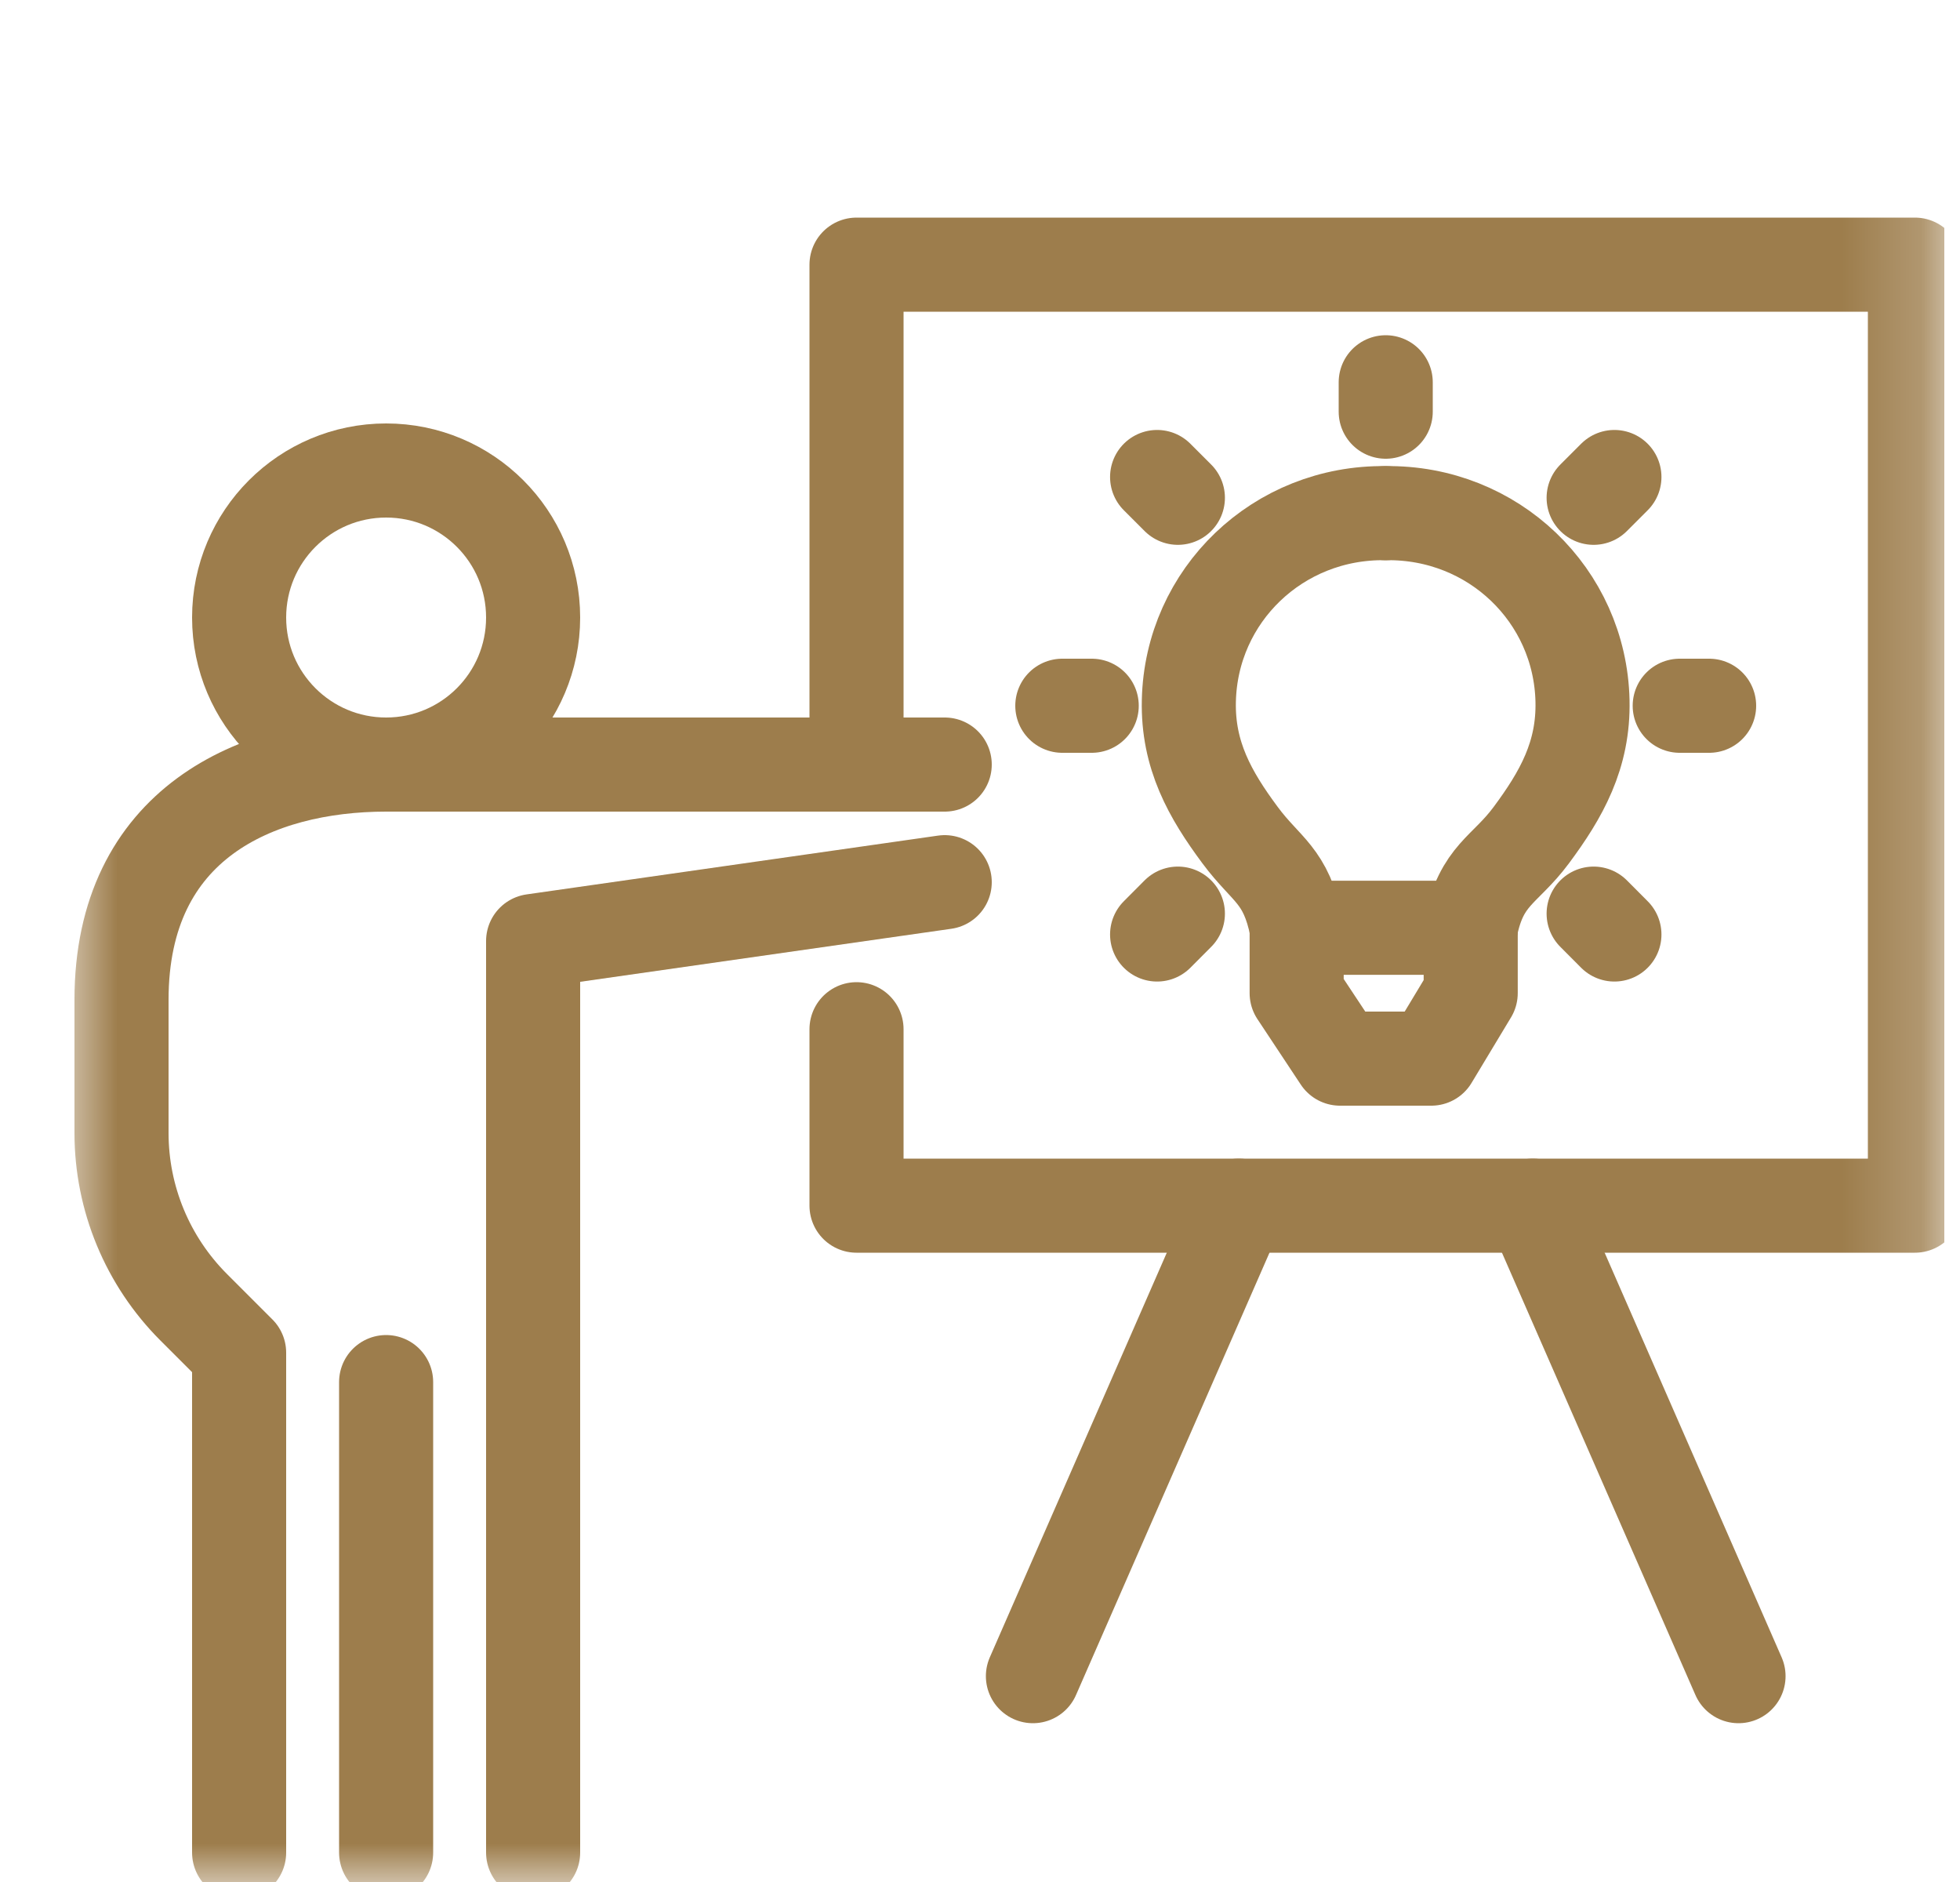
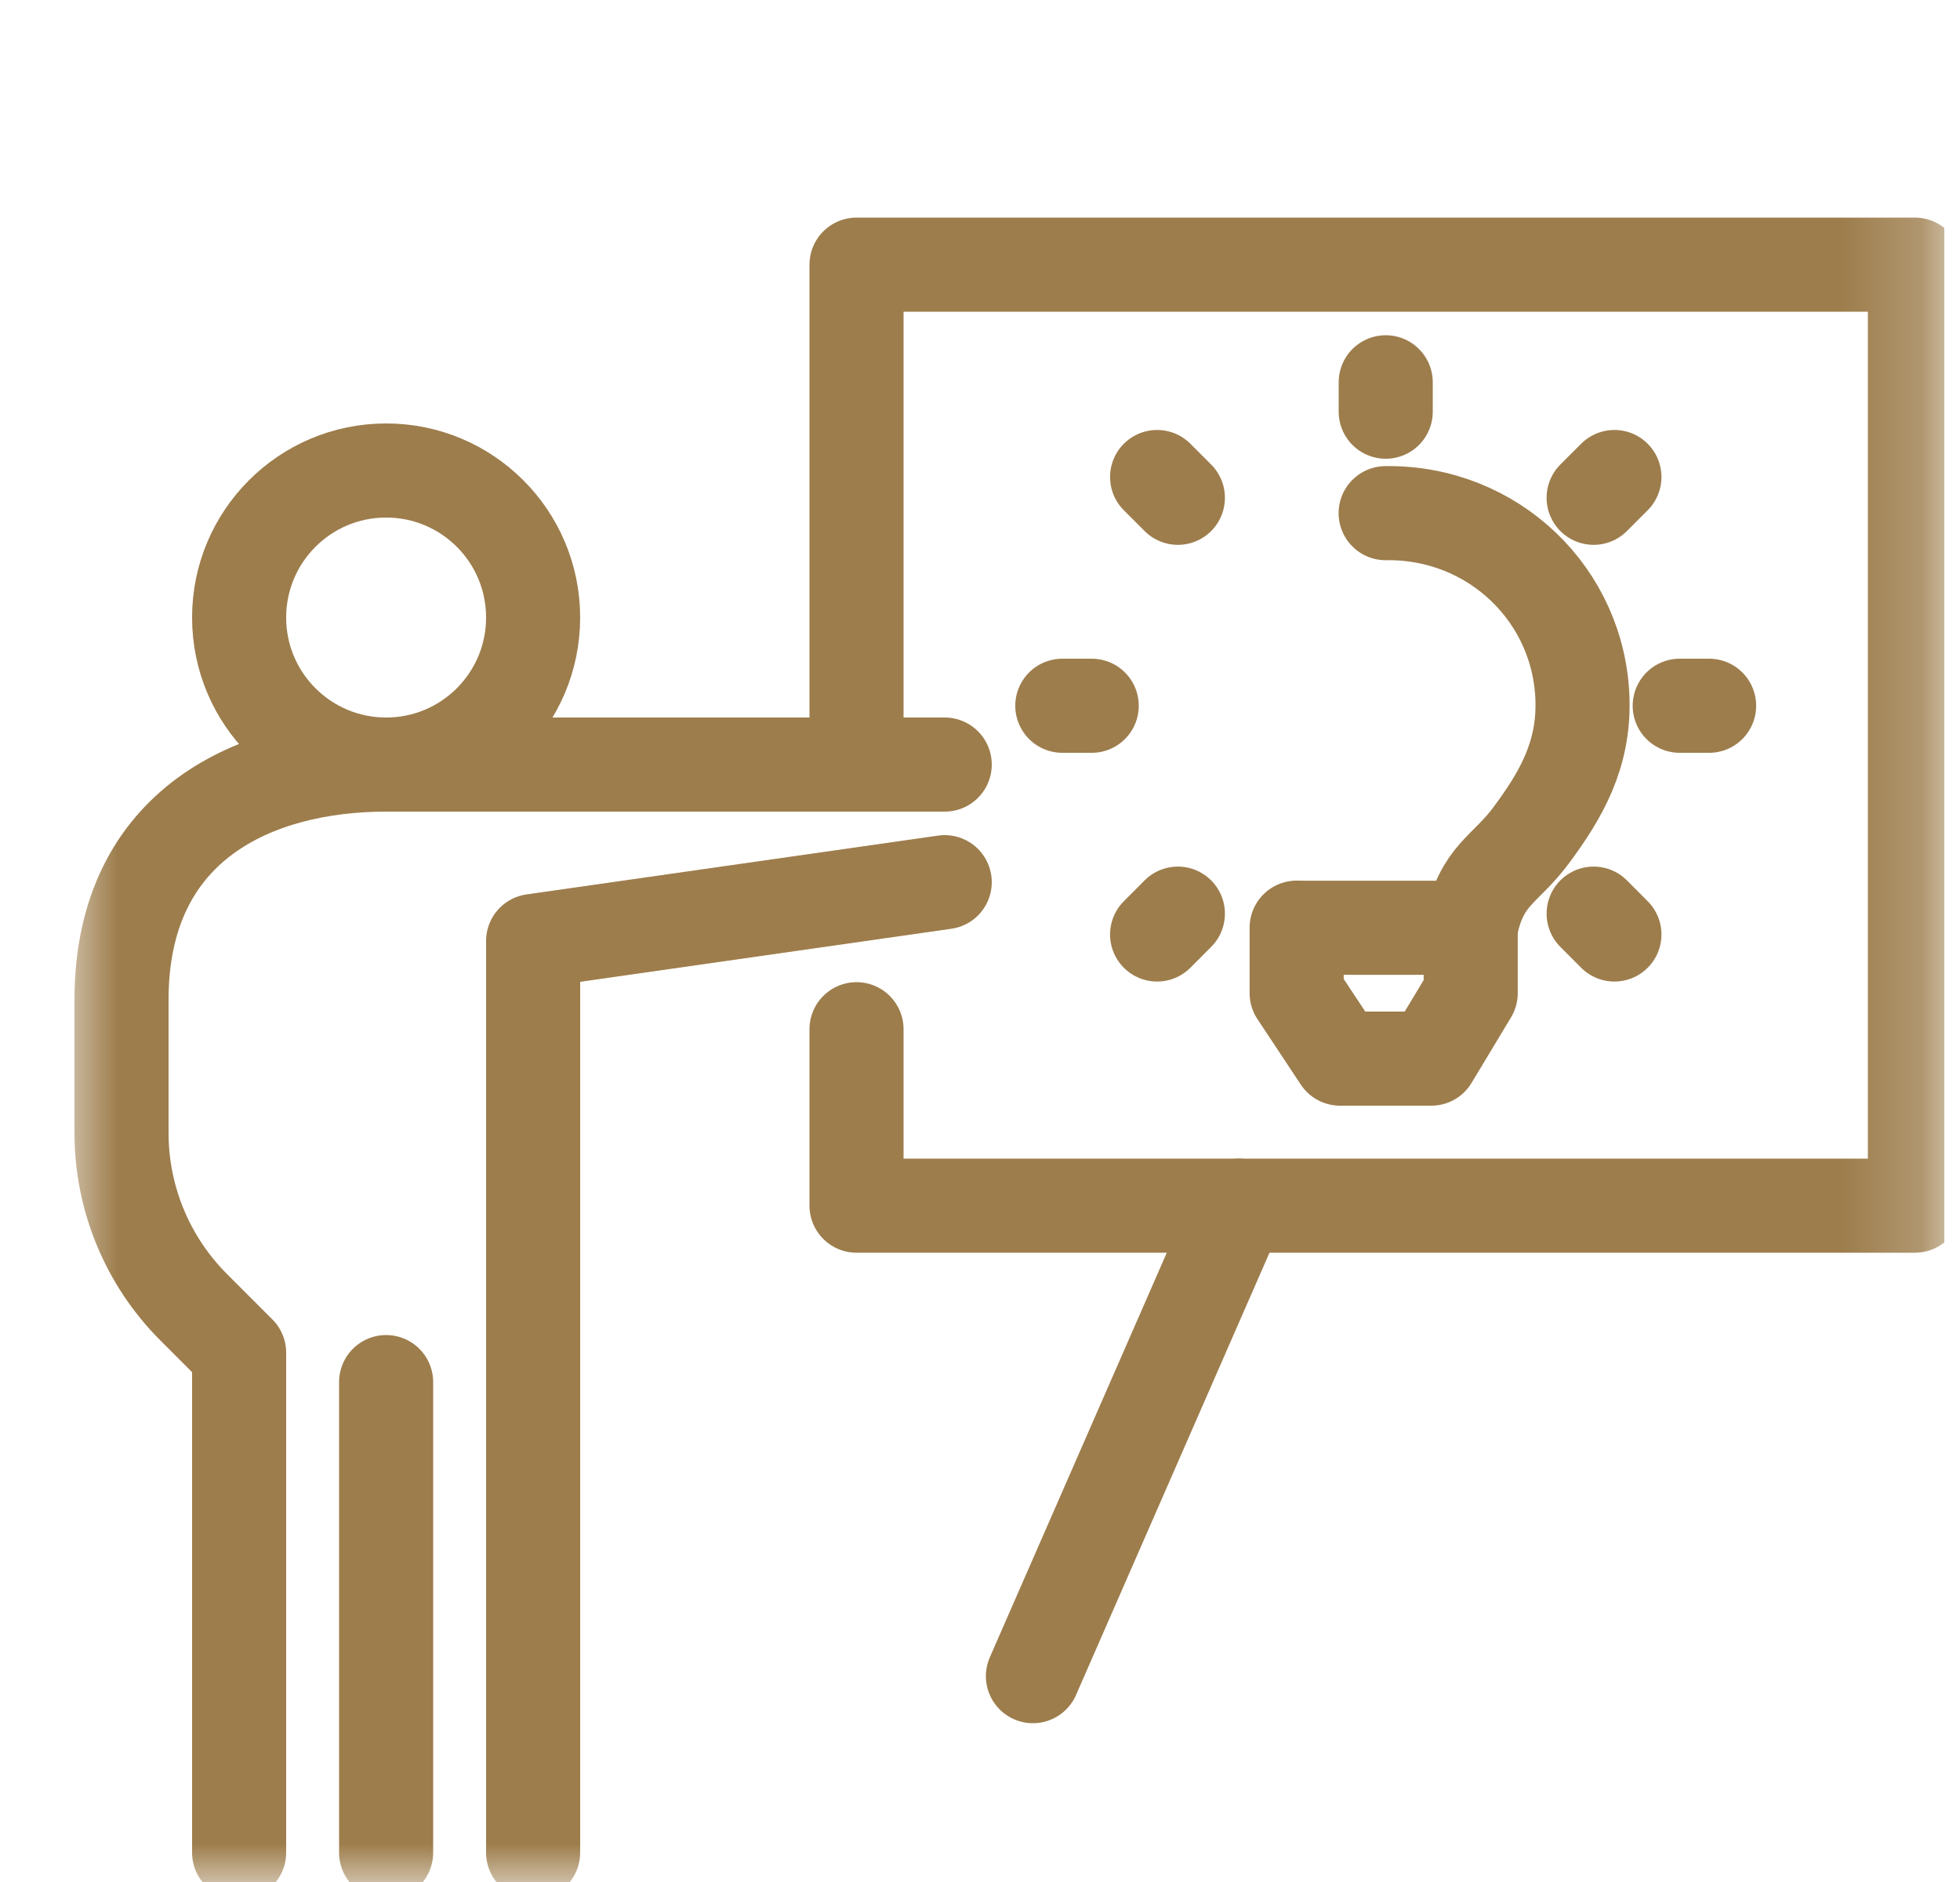
<svg xmlns="http://www.w3.org/2000/svg" width="25" height="24" viewBox="0 0 25 24" fill="none">
  <g clip-path="url('#clip0_105_15139')">
    <mask id="mask0_105_15139" style="mask-type: luminance" maskUnits="userSpaceOnUse" x="0" y="0" width="25" height="24">
      <path d="M24.8 0H0.8V24H24.8V0Z" fill="white" />
    </mask>
    <g mask="url('#mask0_105_15139')">
      <path d="M4.925 9.75C5.961 9.75 6.8 8.911 6.8 7.875C6.8 6.839 5.961 6 4.925 6C3.89 6 3.05 6.839 3.05 7.875C3.05 8.911 3.89 9.75 4.925 9.75Z" stroke="#9D7D4C" stroke-width="1.2" stroke-linecap="round" stroke-linejoin="round" />
      <path d="M12.05 9.75H4.925C3.269 9.75 1.55 10.5 1.55 12.75V14.449C1.55 15.282 1.881 16.081 2.471 16.671L3.05 17.25V23.625" stroke="#9D7D4C" stroke-width="1.2" stroke-linecap="round" stroke-linejoin="round" />
-       <path d="M17.674 6.544C16.303 6.524 15.194 7.591 15.164 8.937C15.148 9.63 15.434 10.134 15.818 10.651C16.155 11.105 16.401 11.152 16.539 11.83" stroke="#9D7D4C" stroke-width="1.2" stroke-linecap="round" stroke-linejoin="round" />
      <path d="M17.674 6.544C19.046 6.524 20.154 7.591 20.185 8.937C20.201 9.63 19.915 10.134 19.531 10.651C19.194 11.105 18.897 11.152 18.759 11.83" stroke="#9D7D4C" stroke-width="1.2" stroke-linecap="round" stroke-linejoin="round" />
      <path d="M18.759 11.83L18.752 11.831H16.576" stroke="#9D7D4C" stroke-width="1.2" stroke-linecap="round" stroke-linejoin="round" />
      <path d="M17.674 13.5H18.256L18.759 12.665V11.83" stroke="#9D7D4C" stroke-width="1.2" stroke-linecap="round" stroke-linejoin="round" />
      <path d="M16.539 11.83V12.665L17.092 13.5H17.649" stroke="#9D7D4C" stroke-width="1.2" stroke-linecap="round" stroke-linejoin="round" />
      <path d="M17.675 4.875V5.25" stroke="#9D7D4C" stroke-width="1.2" stroke-linecap="round" stroke-linejoin="round" />
      <path d="M20.592 6.083L20.327 6.348" stroke="#9D7D4C" stroke-width="1.2" stroke-linecap="round" stroke-linejoin="round" />
      <path d="M21.8 9H21.425" stroke="#9D7D4C" stroke-width="1.2" stroke-linecap="round" stroke-linejoin="round" />
      <path d="M20.592 11.917L20.327 11.651" stroke="#9D7D4C" stroke-width="1.2" stroke-linecap="round" stroke-linejoin="round" />
      <path d="M14.759 11.917L15.024 11.651" stroke="#9D7D4C" stroke-width="1.2" stroke-linecap="round" stroke-linejoin="round" />
      <path d="M13.55 9H13.925" stroke="#9D7D4C" stroke-width="1.2" stroke-linecap="round" stroke-linejoin="round" />
      <path d="M14.759 6.083L15.024 6.348" stroke="#9D7D4C" stroke-width="1.2" stroke-linecap="round" stroke-linejoin="round" />
      <path d="M6.8 23.625V12L12.05 11.25" stroke="#9D7D4C" stroke-width="1.2" stroke-linecap="round" stroke-linejoin="round" />
      <path d="M4.925 17.625V23.625" stroke="#9D7D4C" stroke-width="1.2" stroke-linecap="round" stroke-linejoin="round" />
      <path d="M10.925 9.375V3.375H24.425V15.375H10.925V13.125" stroke="#9D7D4C" stroke-width="1.2" stroke-linecap="round" stroke-linejoin="round" />
      <path d="M15.8 15.375L13.175 21.375" stroke="#9D7D4C" stroke-width="1.2" stroke-linecap="round" stroke-linejoin="round" />
-       <path d="M19.55 15.375L22.175 21.375" stroke="#9D7D4C" stroke-width="1.2" stroke-linecap="round" stroke-linejoin="round" />
    </g>
  </g>
  <defs>
    <clipPath id="clip0_105_15139">
      <rect width="24" height="24" fill="white" transform="translate(0.8)" />
    </clipPath>
  </defs>
</svg>